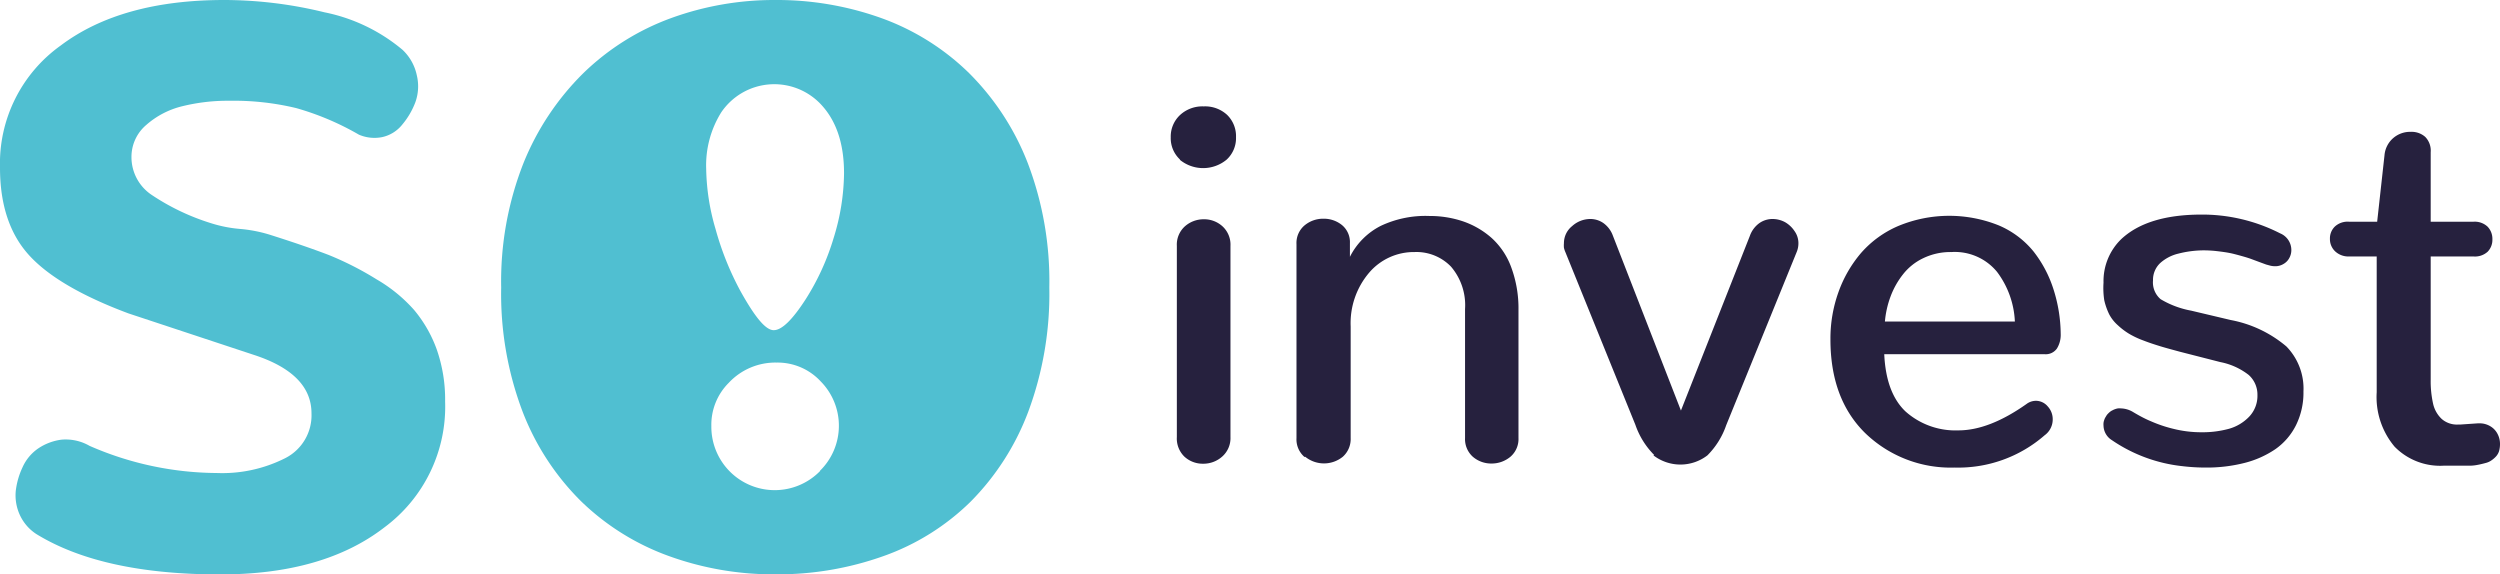
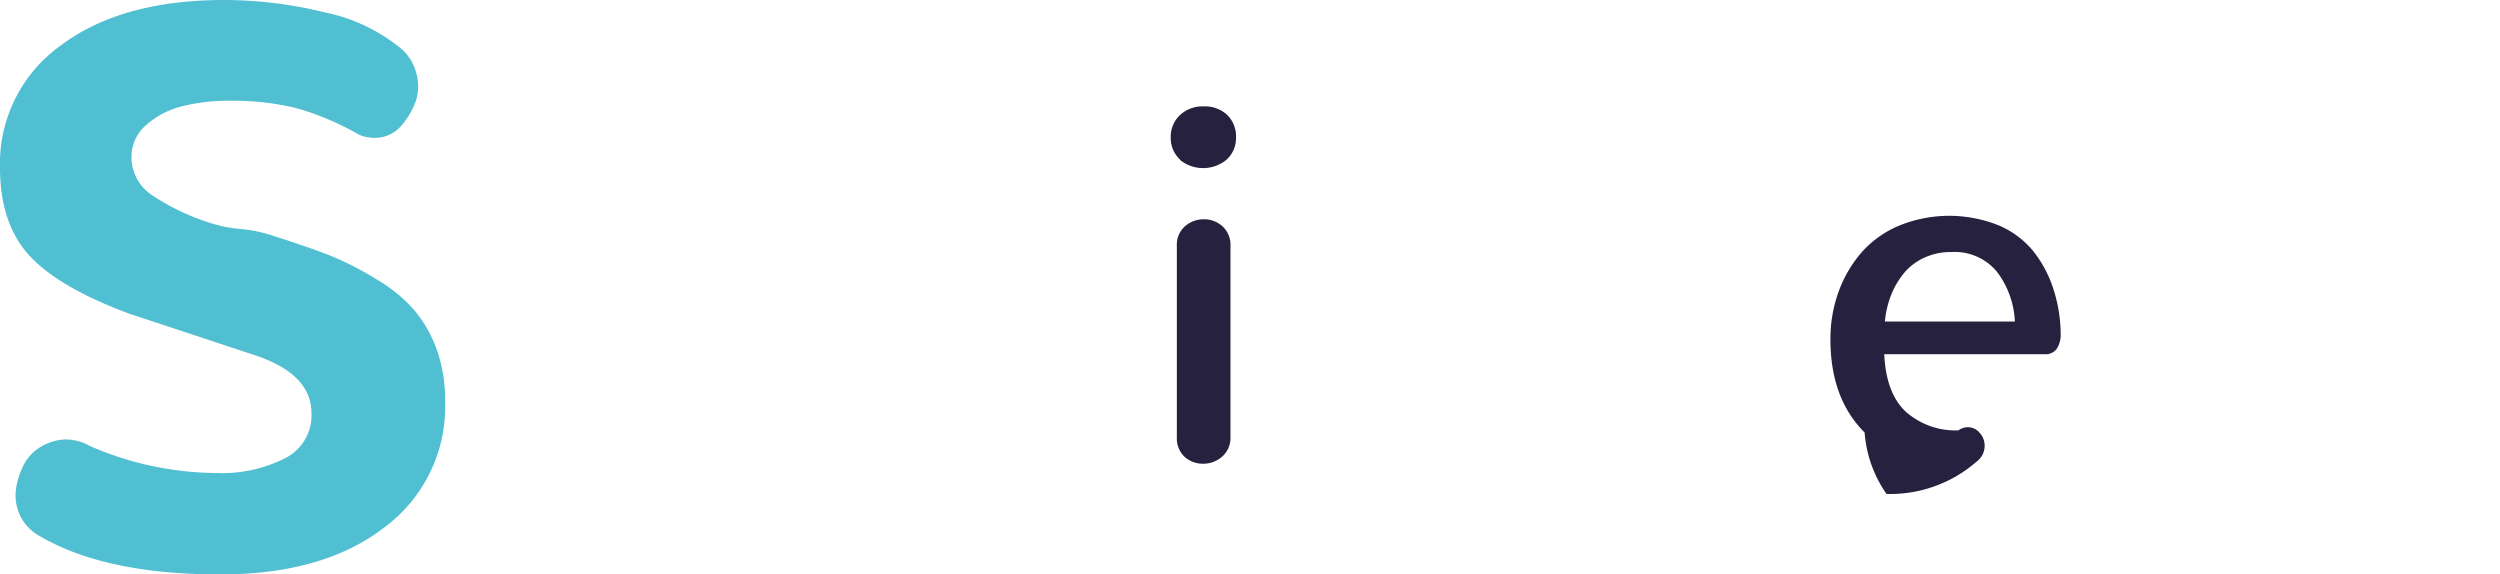
<svg xmlns="http://www.w3.org/2000/svg" viewBox="0 0 266.22 61.16">
  <defs>
    <style>.cls-1{fill:#26213e;}.cls-2{fill:#50bfd1;}</style>
  </defs>
  <g id="Warstwa_2" data-name="Warstwa 2">
    <g id="Warstwa_1-2" data-name="Warstwa 1">
      <g id="Logo_SO_invest_kolor" data-name="Logo SO!invest kolor">
        <path class="cls-1" d="M125.67,17a3.1,3.1,0,0,1-1-2.38,3.13,3.13,0,0,1,1-2.38,3.5,3.5,0,0,1,2.51-.91,3.44,3.44,0,0,1,2.5.91,3.16,3.16,0,0,1,.94,2.38,3.1,3.1,0,0,1-1,2.38,3.92,3.92,0,0,1-5,0Zm.47,31.64a2.69,2.69,0,0,1-.82-2.1V26.19a2.62,2.62,0,0,1,.86-2.09,3,3,0,0,1,2-.75,2.9,2.9,0,0,1,2,.75,2.65,2.65,0,0,1,.85,2.09V46.54a2.62,2.62,0,0,1-.87,2.07,3,3,0,0,1-2.05.77A2.87,2.87,0,0,1,126.14,48.64Z" />
-         <path class="cls-1" d="M138.91,48.66a2.47,2.47,0,0,1-.85-2V26a2.45,2.45,0,0,1,.86-2,3.1,3.1,0,0,1,2-.71,3.07,3.07,0,0,1,2,.69,2.36,2.36,0,0,1,.83,1.91v1.46a7.45,7.45,0,0,1,3.29-3.3A11.15,11.15,0,0,1,152.24,23a11,11,0,0,1,3.61.59,9,9,0,0,1,3,1.76,7.85,7.85,0,0,1,2.08,3.12A12.57,12.57,0,0,1,161.7,33V46.64a2.48,2.48,0,0,1-.86,2,3.1,3.1,0,0,1-2,.72,3,3,0,0,1-2-.72,2.52,2.52,0,0,1-.83-2V32.91a6.31,6.31,0,0,0-1.49-4.51,5.11,5.11,0,0,0-3.88-1.56A6.26,6.26,0,0,0,145.83,29a8.29,8.29,0,0,0-2,5.76V46.64a2.53,2.53,0,0,1-.84,2,3.18,3.18,0,0,1-4,0Z" />
-         <path class="cls-1" d="M176.15,48.45a8.43,8.43,0,0,1-2-3.21L166.7,26.86a2.46,2.46,0,0,1-.16-.48,2.61,2.61,0,0,1,0-.48,2.32,2.32,0,0,1,.87-1.82,2.89,2.89,0,0,1,1.94-.76,2.44,2.44,0,0,1,1.4.44,2.85,2.85,0,0,1,1,1.33L179,43.72l7.35-18.63a2.85,2.85,0,0,1,1-1.33,2.44,2.44,0,0,1,1.39-.44,2.82,2.82,0,0,1,1.35.34,3,3,0,0,1,1,.94,2.21,2.21,0,0,1,.42,1.3,2.45,2.45,0,0,1-.21,1l-7.48,18.38a8.43,8.43,0,0,1-2,3.21,4.71,4.71,0,0,1-5.75,0Z" />
-         <path class="cls-1" d="M198.56,46.06q-3.65-3.64-3.64-9.94a14.59,14.59,0,0,1,.85-5,13.25,13.25,0,0,1,2.41-4.18,11,11,0,0,1,4-2.89A14.14,14.14,0,0,1,212.84,24a9.6,9.6,0,0,1,3.7,2.77,12.81,12.81,0,0,1,2.12,4,16,16,0,0,1,.78,4.79,2.77,2.77,0,0,1-.4,1.55,1.45,1.45,0,0,1-1.29.61h-17.1q.19,4.14,2.28,6.11a8,8,0,0,0,5.62,2c2.17,0,4.59-.93,7.25-2.81a1.69,1.69,0,0,1,1-.34,1.65,1.65,0,0,1,1.26.6,2,2,0,0,1,.53,1.38,2.08,2.08,0,0,1-.86,1.69,14,14,0,0,1-9.59,3.44A13.09,13.09,0,0,1,198.56,46.06Zm16-11.82a9.48,9.48,0,0,0-1.9-5.29,5.82,5.82,0,0,0-4.85-2.11,6.68,6.68,0,0,0-3,.65,6,6,0,0,0-2.16,1.72,8.71,8.71,0,0,0-1.32,2.34,10.12,10.12,0,0,0-.61,2.69Z" />
-         <path class="cls-1" d="M224,45.34a1.53,1.53,0,0,1,0-.3,1.18,1.18,0,0,1,.06-.27,2,2,0,0,1,.1-.26l.15-.25a1.24,1.24,0,0,1,.18-.22,2.09,2.09,0,0,1,.22-.2,1.28,1.28,0,0,1,.25-.15,1.59,1.59,0,0,1,.27-.12,1.67,1.67,0,0,1,.3-.08,1.73,1.73,0,0,1,.32,0,2.63,2.63,0,0,1,1.27.37c.7.42,1.34.76,1.93,1a14.05,14.05,0,0,0,2.37.8,12.2,12.2,0,0,0,3,.37,10.65,10.65,0,0,0,2.94-.37,4.76,4.76,0,0,0,2.17-1.31,3.21,3.21,0,0,0,.86-2.28,2.8,2.8,0,0,0-.94-2.15,7.09,7.09,0,0,0-3-1.36l-4.3-1.1c-.85-.23-1.56-.42-2.11-.59s-1.15-.36-1.79-.61a9.09,9.09,0,0,1-1.55-.73,7.25,7.25,0,0,1-1.18-.9,4.07,4.07,0,0,1-.92-1.17,6.93,6.93,0,0,1-.52-1.48A8.52,8.52,0,0,1,224,30.1a6.23,6.23,0,0,1,1.87-4.62q2.78-2.62,8.53-2.63a18.24,18.24,0,0,1,8.41,2A1.92,1.92,0,0,1,244,26.63a1.71,1.71,0,0,1-.21.83,1.56,1.56,0,0,1-.61.64,1.69,1.69,0,0,1-.92.25,2.31,2.31,0,0,1-.46-.05l-.48-.13-.68-.25-.94-.35c-.19-.07-.53-.18-1-.31s-.91-.25-1.27-.32-.78-.13-1.29-.19a12.5,12.5,0,0,0-1.48-.09A11,11,0,0,0,232,27a4.44,4.44,0,0,0-1.95,1,2.45,2.45,0,0,0-.78,1.86,2.35,2.35,0,0,0,.81,2,9.73,9.73,0,0,0,3.25,1.22l4.22,1a12.81,12.81,0,0,1,5.92,2.81,6.42,6.42,0,0,1,1.82,4.8,7.82,7.82,0,0,1-.79,3.58,6.83,6.83,0,0,1-2.2,2.56,10.36,10.36,0,0,1-3.3,1.47,16.3,16.3,0,0,1-4.13.49,20.88,20.88,0,0,1-2.48-.15,16.41,16.41,0,0,1-7.5-2.77A1.86,1.86,0,0,1,224,45.34Z" />
-         <path class="cls-1" d="M255,47.57a8.21,8.21,0,0,1-1.91-5.8V27.31h-2.9a2.07,2.07,0,0,1-1.53-.55,1.79,1.79,0,0,1-.55-1.33,1.76,1.76,0,0,1,.52-1.3,2,2,0,0,1,1.51-.52h3l.78-7.07a2.72,2.72,0,0,1,.9-1.81,2.75,2.75,0,0,1,1.91-.69,2.17,2.17,0,0,1,1.53.54,2.09,2.09,0,0,1,.58,1.63v7.4h4.56a2,2,0,0,1,1.5.53,1.87,1.87,0,0,1,.51,1.34,1.82,1.82,0,0,1-.5,1.32,2,2,0,0,1-1.51.51h-4.56V40.42a11,11,0,0,0,.26,2.59,3.16,3.16,0,0,0,.92,1.61,2.46,2.46,0,0,0,1.72.59h.23l1.9-.13H264a2.2,2.2,0,0,1,1.22.33,2,2,0,0,1,.75.82,2.27,2.27,0,0,1,.25,1.06,2.84,2.84,0,0,1-.1.75,1.55,1.55,0,0,1-.32.56,2.66,2.66,0,0,1-.47.41,1.83,1.83,0,0,1-.63.29c-.26.07-.5.13-.75.18a4.89,4.89,0,0,1-.86.11l-.88,0h-2A6.78,6.78,0,0,1,255,47.57Z" />
+         <path class="cls-1" d="M198.56,46.06q-3.65-3.64-3.64-9.94a14.59,14.59,0,0,1,.85-5,13.25,13.25,0,0,1,2.41-4.18,11,11,0,0,1,4-2.89A14.14,14.14,0,0,1,212.84,24a9.6,9.6,0,0,1,3.7,2.77,12.81,12.81,0,0,1,2.12,4,16,16,0,0,1,.78,4.79,2.77,2.77,0,0,1-.4,1.55,1.45,1.45,0,0,1-1.29.61h-17.1q.19,4.14,2.28,6.11a8,8,0,0,0,5.62,2a1.69,1.69,0,0,1,1-.34,1.65,1.65,0,0,1,1.26.6,2,2,0,0,1,.53,1.38,2.08,2.08,0,0,1-.86,1.69,14,14,0,0,1-9.59,3.44A13.09,13.09,0,0,1,198.56,46.06Zm16-11.82a9.48,9.48,0,0,0-1.9-5.29,5.82,5.82,0,0,0-4.85-2.11,6.68,6.68,0,0,0-3,.65,6,6,0,0,0-2.16,1.72,8.71,8.71,0,0,0-1.32,2.34,10.12,10.12,0,0,0-.61,2.69Z" />
        <path class="cls-2" d="M44.09,33a16.16,16.16,0,0,0-4-3.26A33.35,33.35,0,0,0,35,27.15q-2.62-1-6.32-2.17a14.9,14.9,0,0,0-3.11-.6,14,14,0,0,1-3.06-.6,24.24,24.24,0,0,1-6.32-3A4.83,4.83,0,0,1,14,16.72a4.45,4.45,0,0,1,1.57-3.41,9,9,0,0,1,3.85-2,20.15,20.15,0,0,1,5-.58,28.42,28.42,0,0,1,7.12.78,29.2,29.2,0,0,1,6.68,2.83,4.18,4.18,0,0,0,2.48.26,3.76,3.76,0,0,0,2.15-1.35,8.16,8.16,0,0,0,1.38-2.36,5,5,0,0,0,.16-2.85,5.19,5.19,0,0,0-1.52-2.73,18.64,18.64,0,0,0-8.32-4A45,45,0,0,0,23.9,0q-11,0-17.44,4.85A15.44,15.44,0,0,0,0,17.85q0,5.92,3.09,9.32t10.58,6.2L27,37.78q6.18,2,6.17,6.25a5.11,5.11,0,0,1-2.82,4.77,14.88,14.88,0,0,1-7.28,1.57A34.21,34.21,0,0,1,9.54,47.48a5.09,5.09,0,0,0-3-.66,5.75,5.75,0,0,0-2.45.92,4.8,4.8,0,0,0-1.68,2,8.13,8.13,0,0,0-.73,2.52,5,5,0,0,0,.42,2.55,4.82,4.82,0,0,0,1.77,2.06q7,4.3,19.57,4.3,11,0,17.48-5A16,16,0,0,0,47.4,42.75a16.17,16.17,0,0,0-.9-5.56A13.83,13.83,0,0,0,44.09,33Z" />
-         <path class="cls-2" d="M109.45,17.38a27.61,27.61,0,0,0-6.26-9.6,25.88,25.88,0,0,0-9.3-5.84A32.93,32.93,0,0,0,82.56,0,32.13,32.13,0,0,0,71.43,1.94a26.32,26.32,0,0,0-9.3,5.84,28.33,28.33,0,0,0-6.39,9.6,34.34,34.34,0,0,0-2.37,13.24,35.34,35.34,0,0,0,2.29,13.24,27.17,27.17,0,0,0,6.26,9.56,26.18,26.18,0,0,0,9.3,5.79,32.72,32.72,0,0,0,11.34,1.95A33.57,33.57,0,0,0,94.1,59.21a25.25,25.25,0,0,0,9.26-5.79,27.17,27.17,0,0,0,6.13-9.56,36,36,0,0,0,2.25-13.24A35.34,35.34,0,0,0,109.45,17.38ZM87.32,50.17a6.75,6.75,0,0,1-11.57-4.79,6.31,6.31,0,0,1,1.85-4.61,6.79,6.79,0,0,1,5.11-2.16,6.25,6.25,0,0,1,4.68,2,6.72,6.72,0,0,1-.07,9.52Zm1.46-24.85a26,26,0,0,1-3,6.57c-1.41,2.18-2.53,3.27-3.39,3.27s-2-1.39-3.55-4.18A31.3,31.3,0,0,1,76.2,24.4a23.89,23.89,0,0,1-1-6.43,10.65,10.65,0,0,1,1.6-6,6.82,6.82,0,0,1,10.48-1c1.74,1.76,2.6,4.25,2.6,7.47A23.9,23.9,0,0,1,88.78,25.32Z" />
      </g>
    </g>
  </g>
</svg>